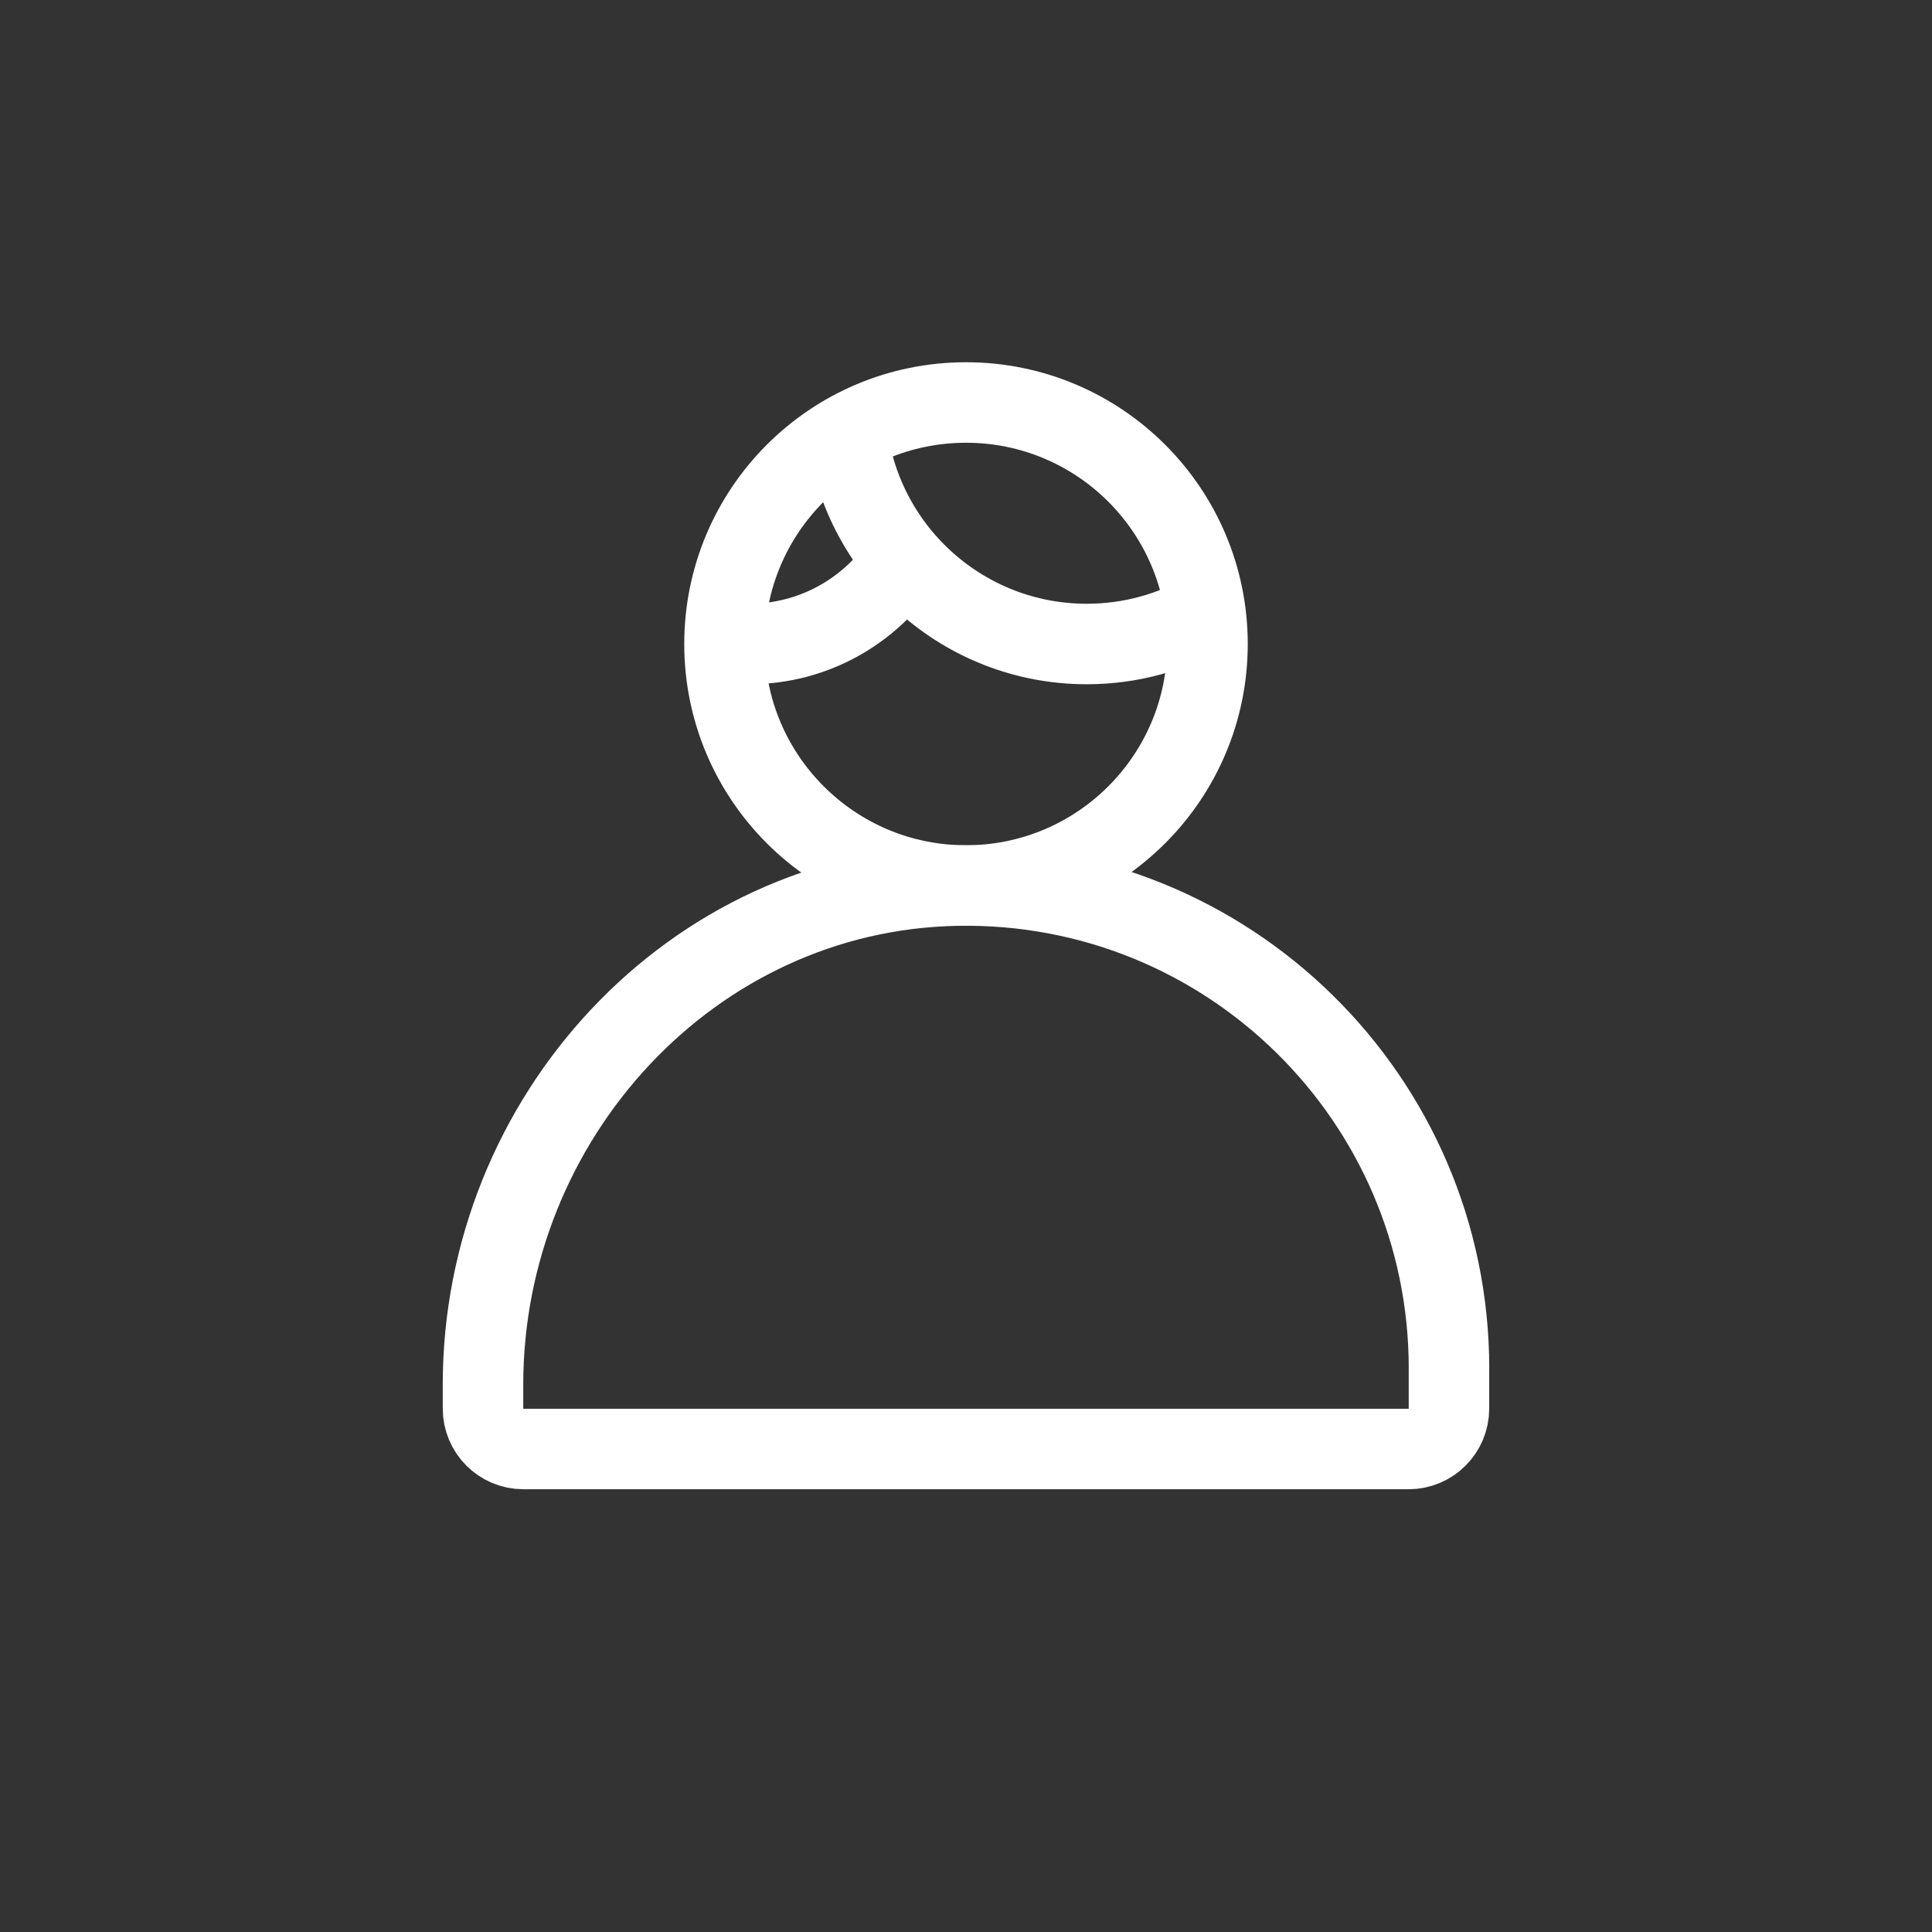
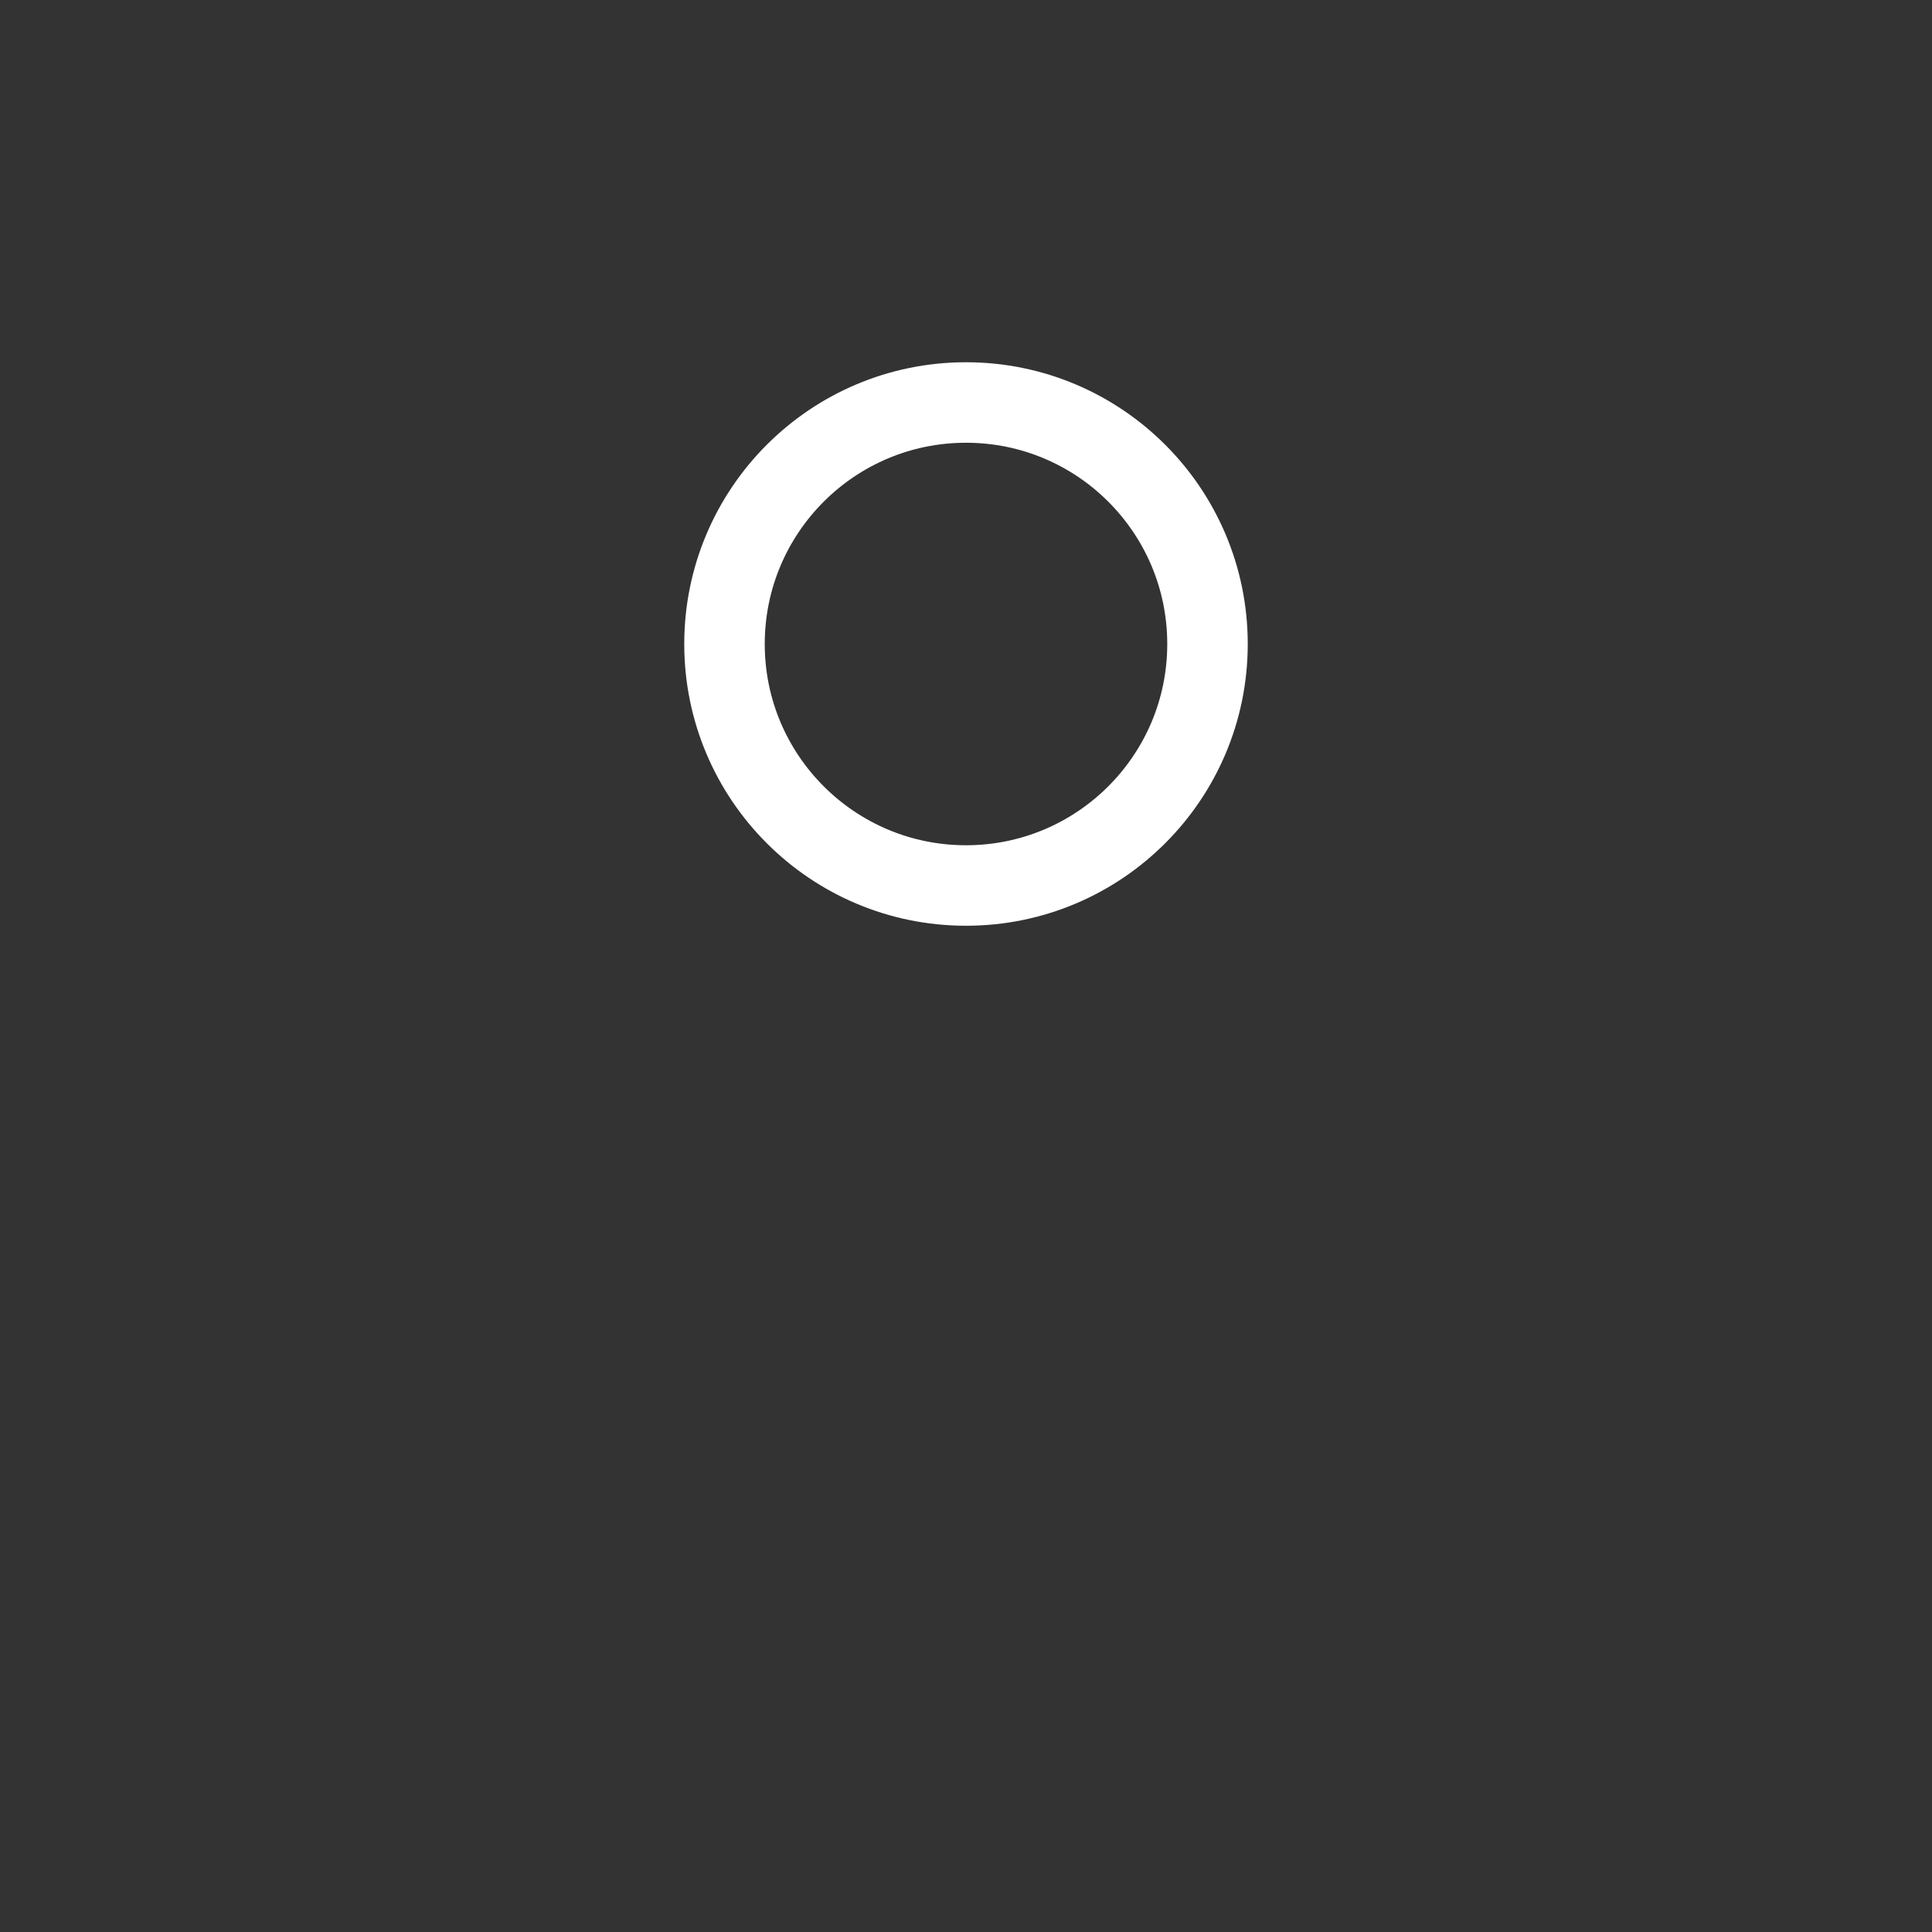
<svg xmlns="http://www.w3.org/2000/svg" id="Layer_1" version="1.1" viewBox="0 0 48 48">
  <rect x="0" y="0" width="48" height="48" fill="#333333" stroke="none" />
  <defs>
    <style>
      .st0 {
        stroke-linejoin: round;
      }

      .st0, .st1 {
        fill: none;
        stroke: #fff;
        stroke-width: 2px;
      }

      .st1 {
        stroke-miterlimit: 10;
      }
    </style>
  </defs>
  <circle class="st1" cx="24" cy="16" r="6" />
-   <path class="st1" d="M30,15.197c-.883.511-1.907.803-3.0.803-3.051,0-5.571-2.278-5.95-5.226" />
-   <path class="st1" d="M17.691,15.908c.297.06.604.092.919.092,1.606,0,3.019-.824,3.84-2.072" />
-   <path class="st0" d="M36,34c0-6.702-5.494-12.121-12.225-11.998-6.606.121-11.775,5.789-11.775,12.396v.598c0,.555.45,1.004,1.004,1.004h21.991c.555,0,1.004-.45,1.004-1.004v-.996Z" />
</svg>